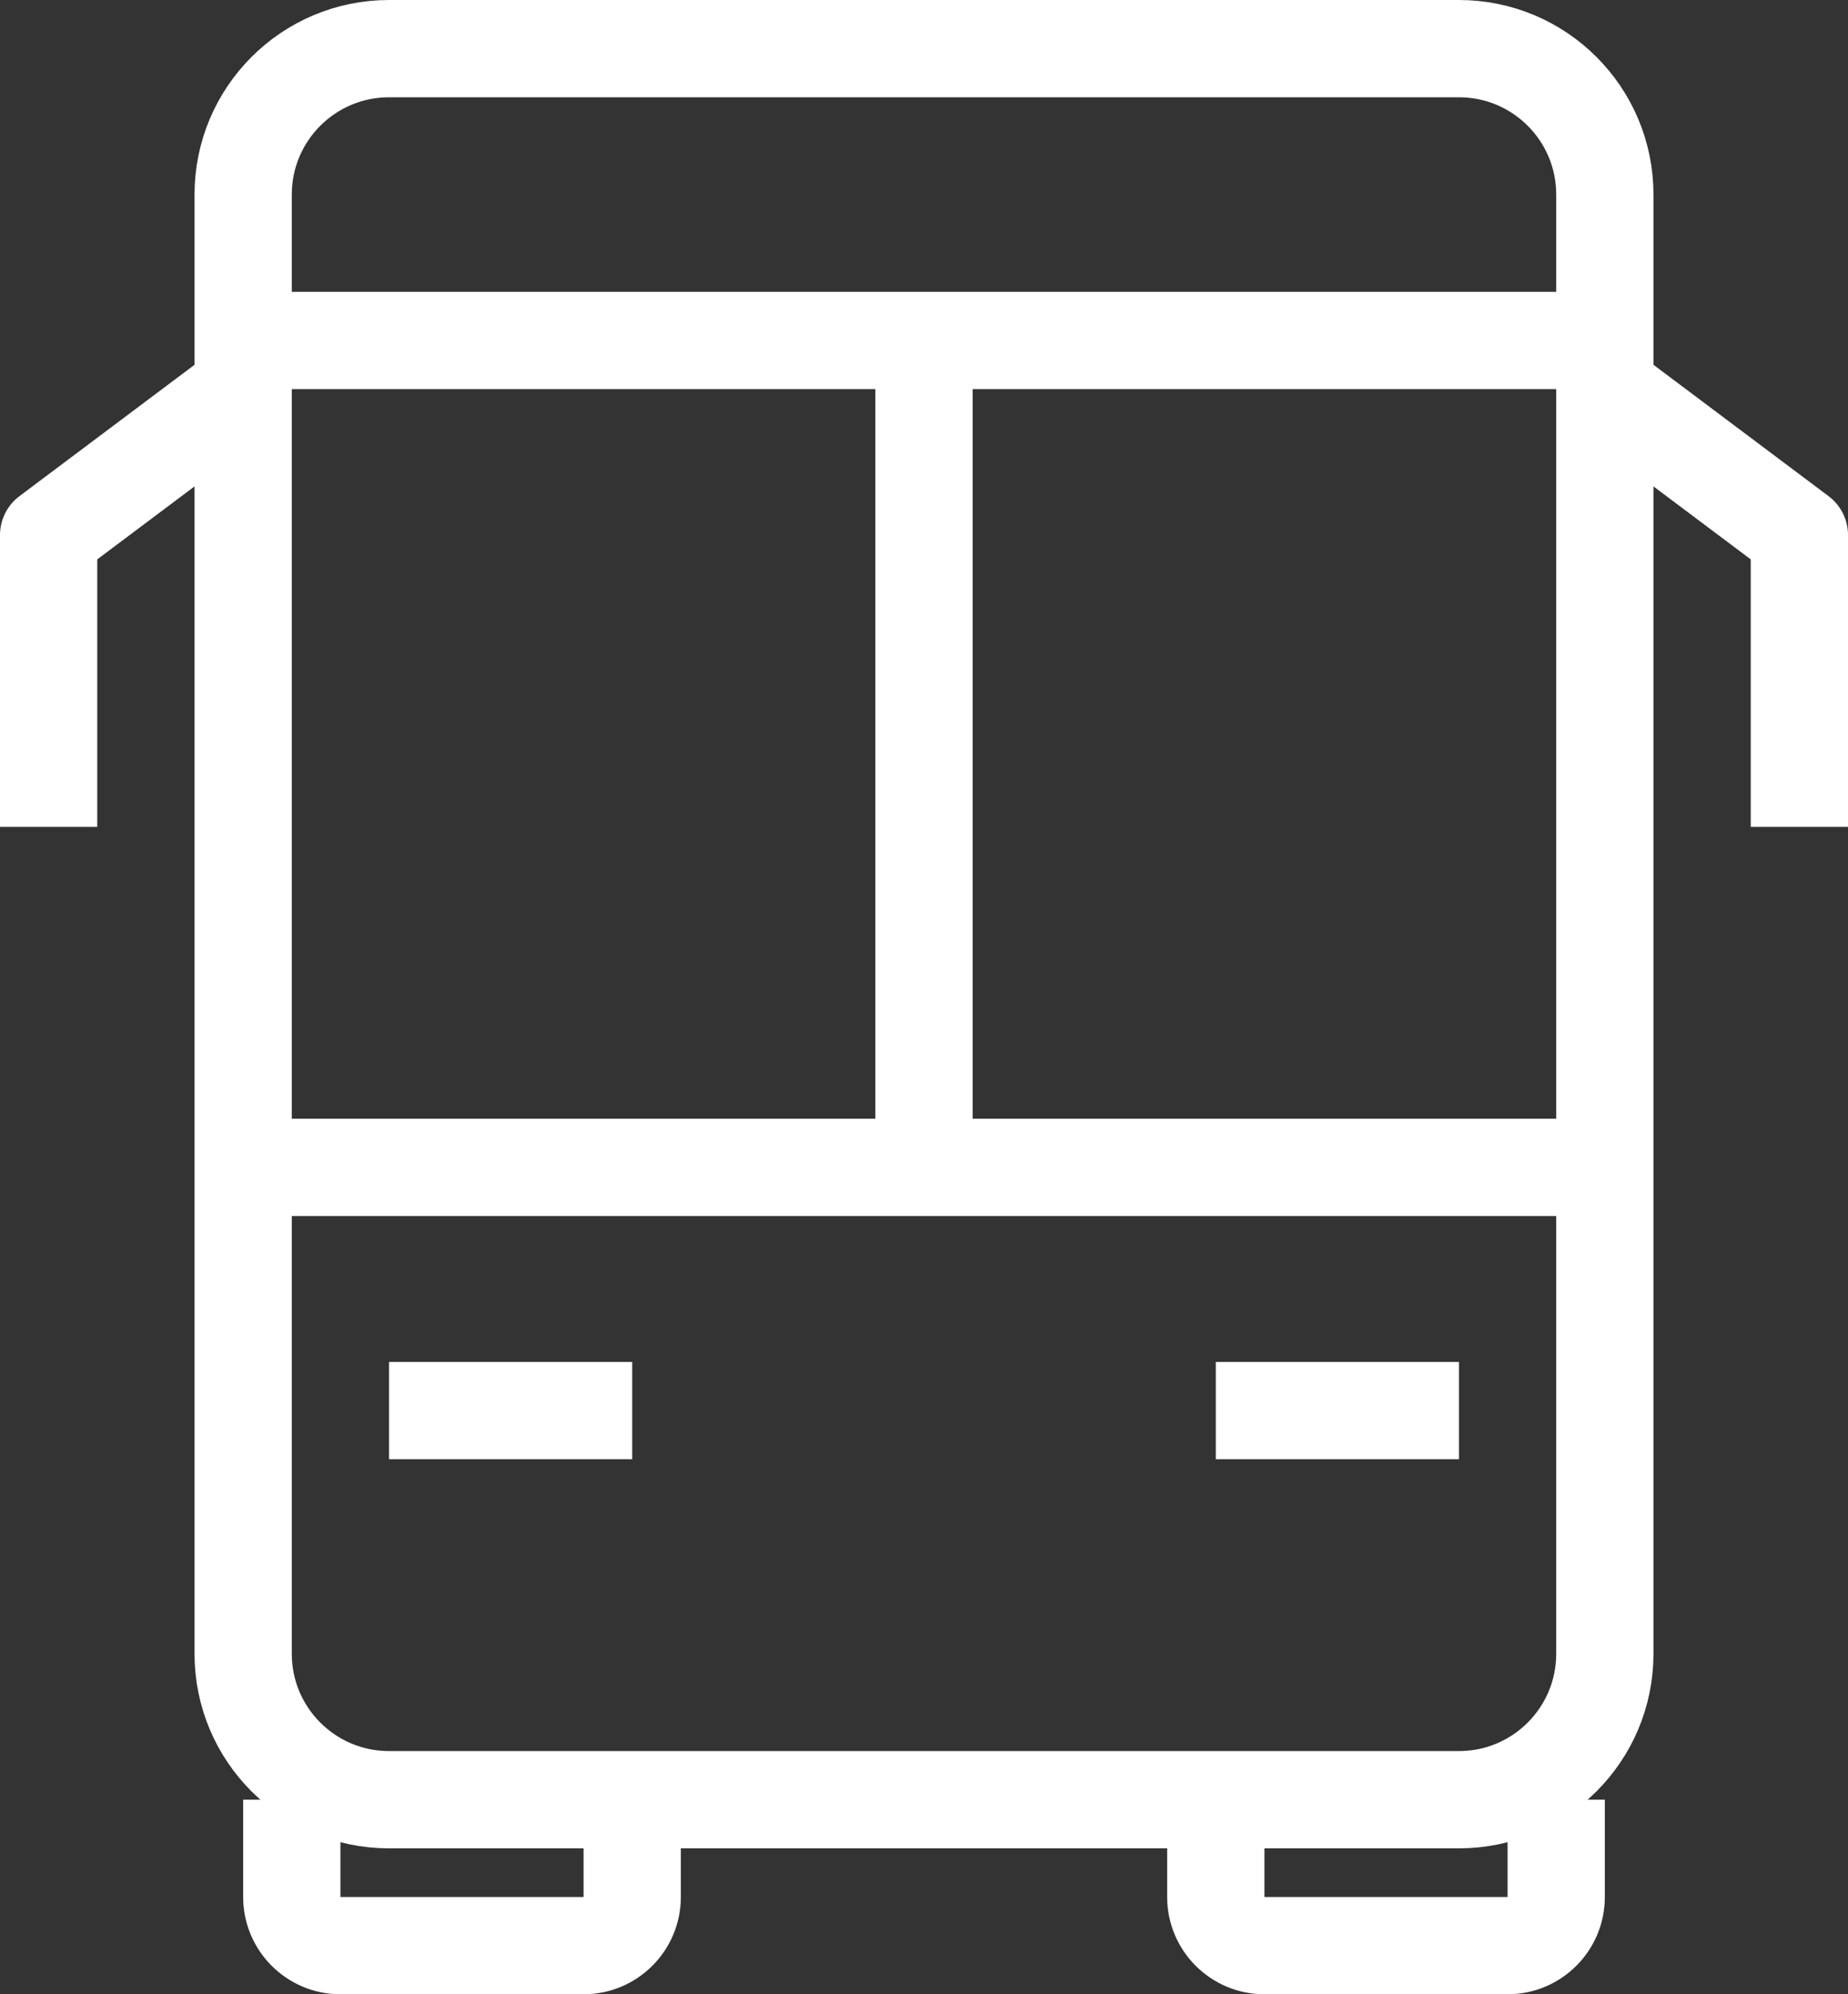
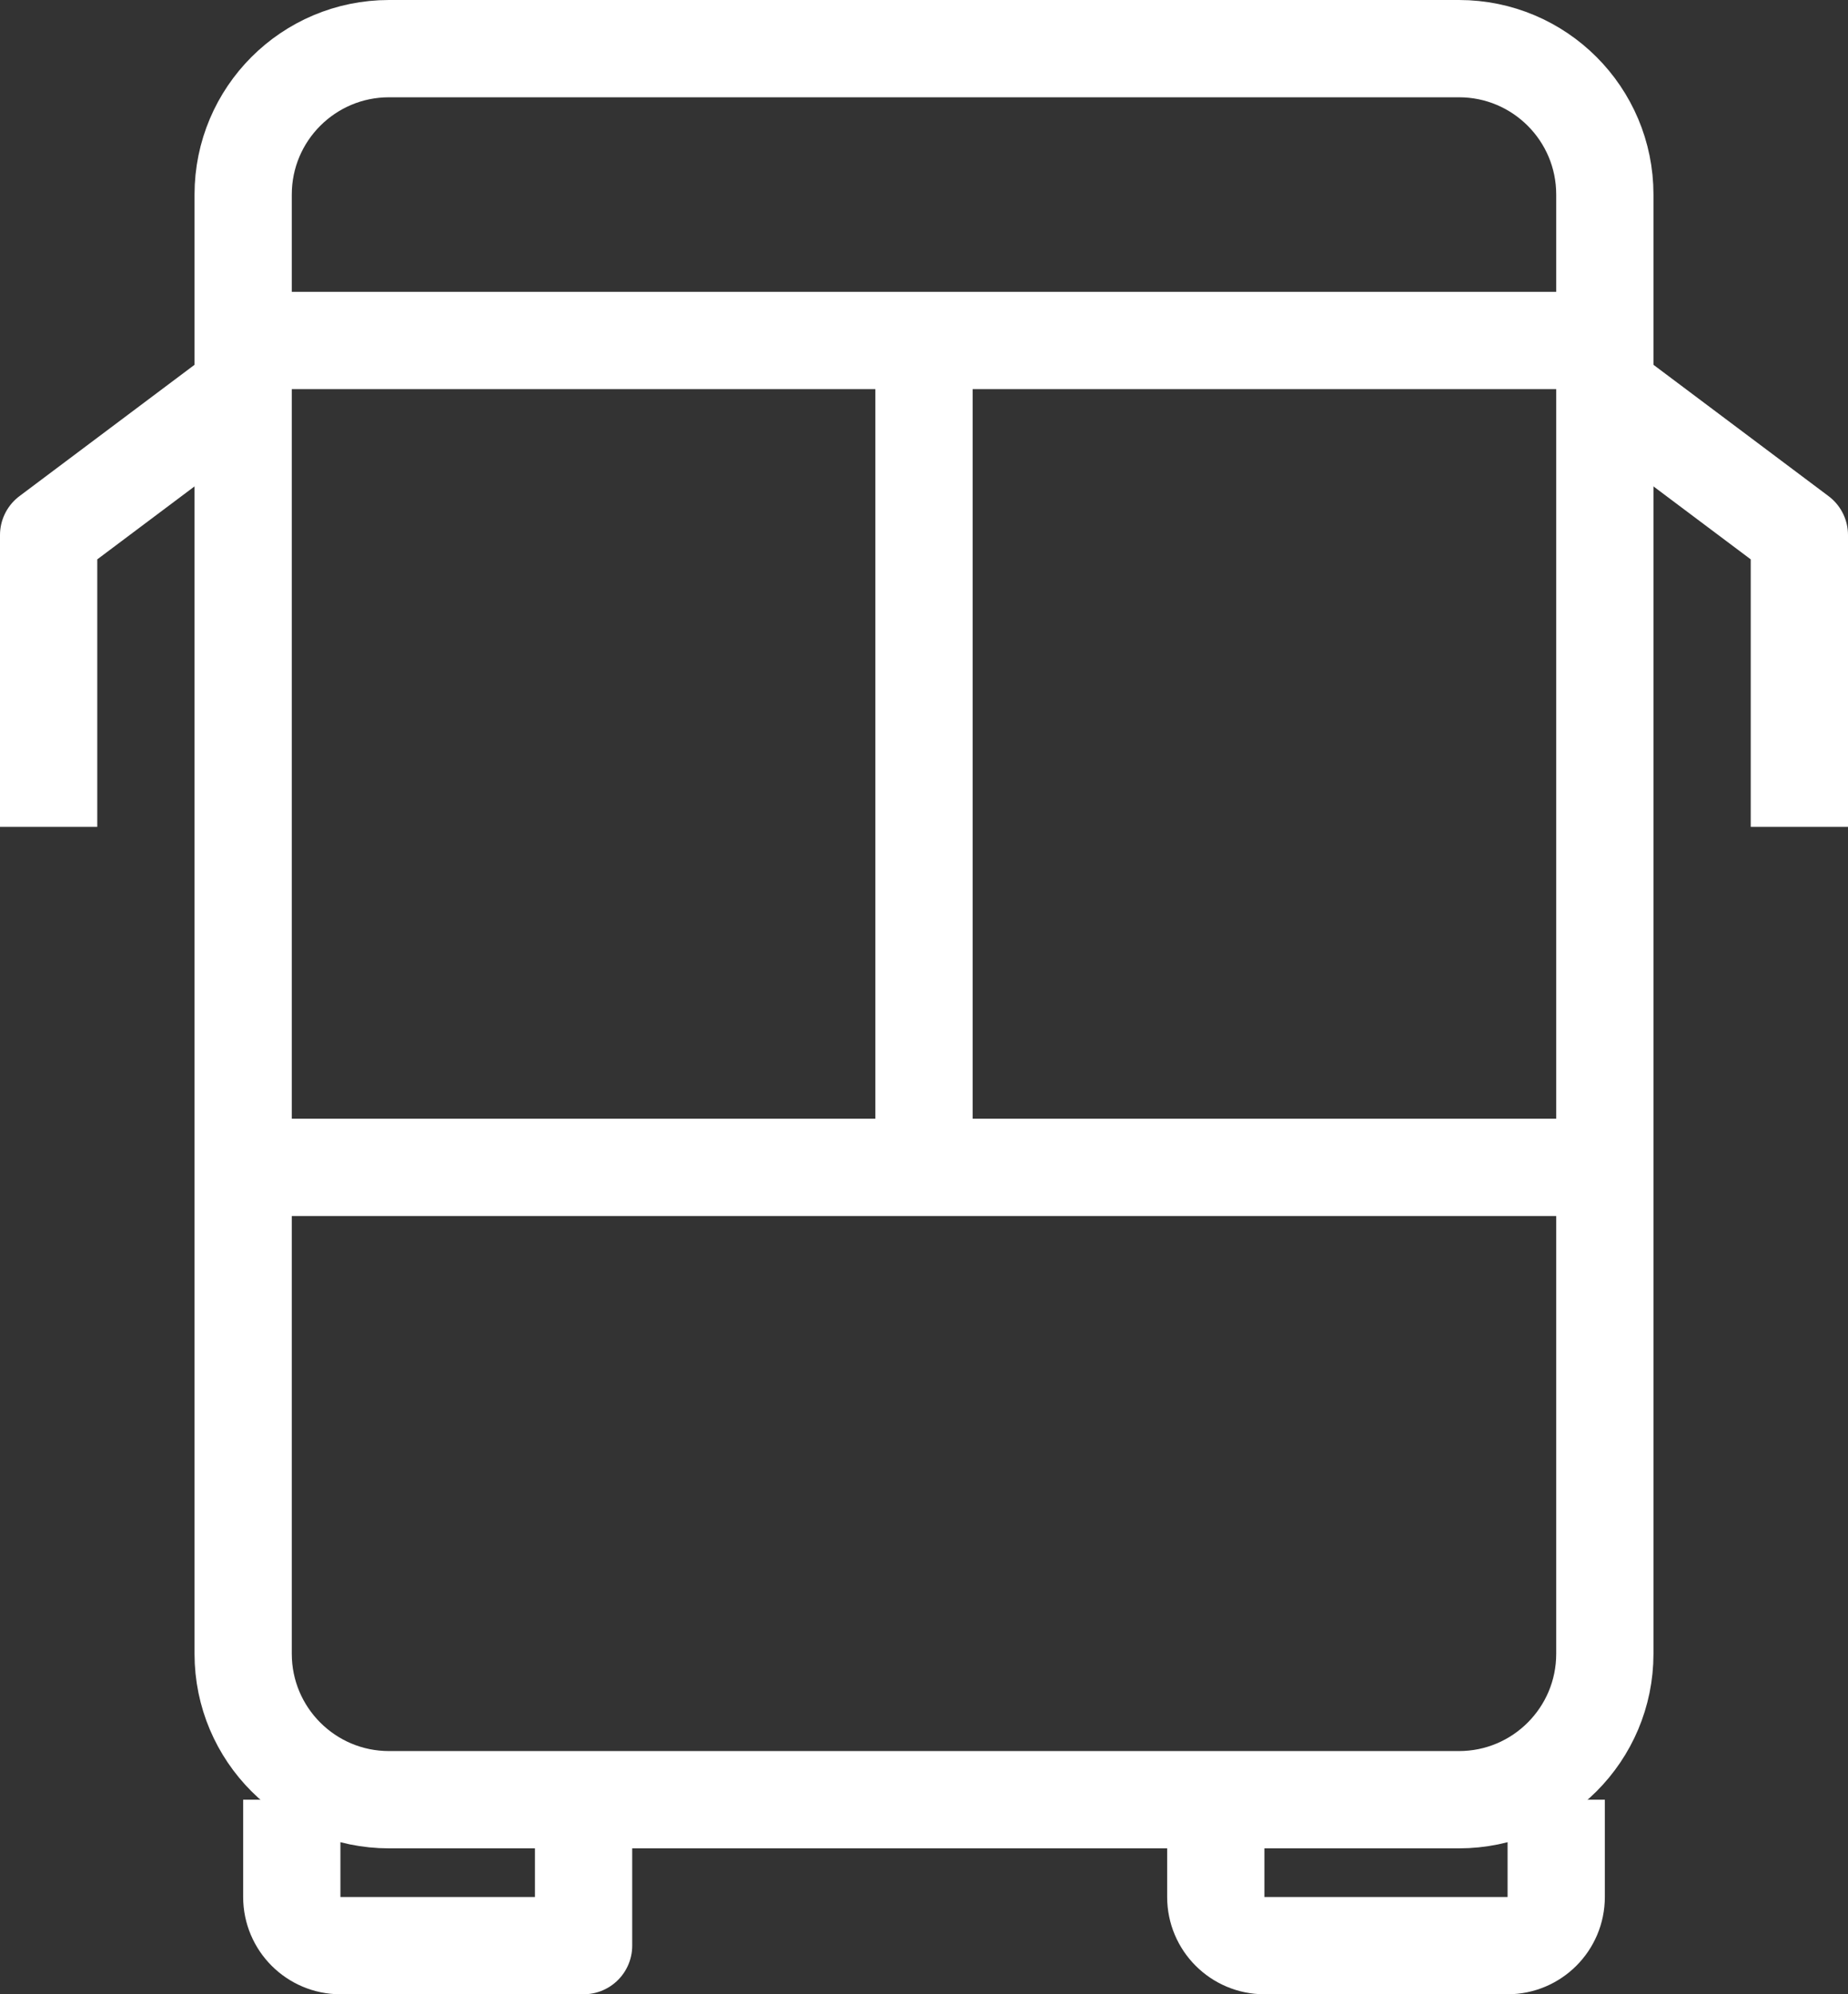
<svg xmlns="http://www.w3.org/2000/svg" version="1.1" id="Layer_1" x="0px" y="0px" viewBox="0 0 38 41" style="enable-background:new 0 0 38 41;" xml:space="preserve">
  <rect x="0" y="0" width="38" height="41" fill="#333333" stroke="none" />
  <style type="text/css">
	.st0{fill:none;stroke:#FFFFFF;stroke-width:2;stroke-linejoin:round;stroke-miterlimit:10;}
	.st1{fill:none;stroke:#FFFFFF;stroke-width:2;stroke-miterlimit:10;}
</style>
  <g>
    <path class="st0" d="M30,37H8c-1.657,0-3-1.343-3-3V4c0-1.657,1.343-3,3-3h22c1.657,0,3,1.343,3,3v30   C33,35.657,31.657,37,30,37z" />
    <path class="st0" d="M32,37v2c0,0.552-0.448,1-1,1h-5c-0.552,0-1-0.448-1-1v-2" />
-     <path class="st0" d="M6,37v2c0,0.552,0.448,1,1,1h5c0.552,0,1-0.448,1-1v-2" />
+     <path class="st0" d="M6,37v2c0,0.552,0.448,1,1,1h5v-2" />
    <line class="st0" x1="5" y1="24" x2="33" y2="24" />
-     <line class="st0" x1="8" y1="29" x2="13" y2="29" />
-     <line class="st0" x1="25" y1="29" x2="30" y2="29" />
    <line class="st0" x1="5" y1="7" x2="33" y2="7" />
    <polyline class="st0" points="5,8 1,11 1,17  " />
    <polyline class="st0" points="33,8 37,11 37,17  " />
    <line class="st1" x1="19" y1="7" x2="19" y2="24" />
  </g>
</svg>